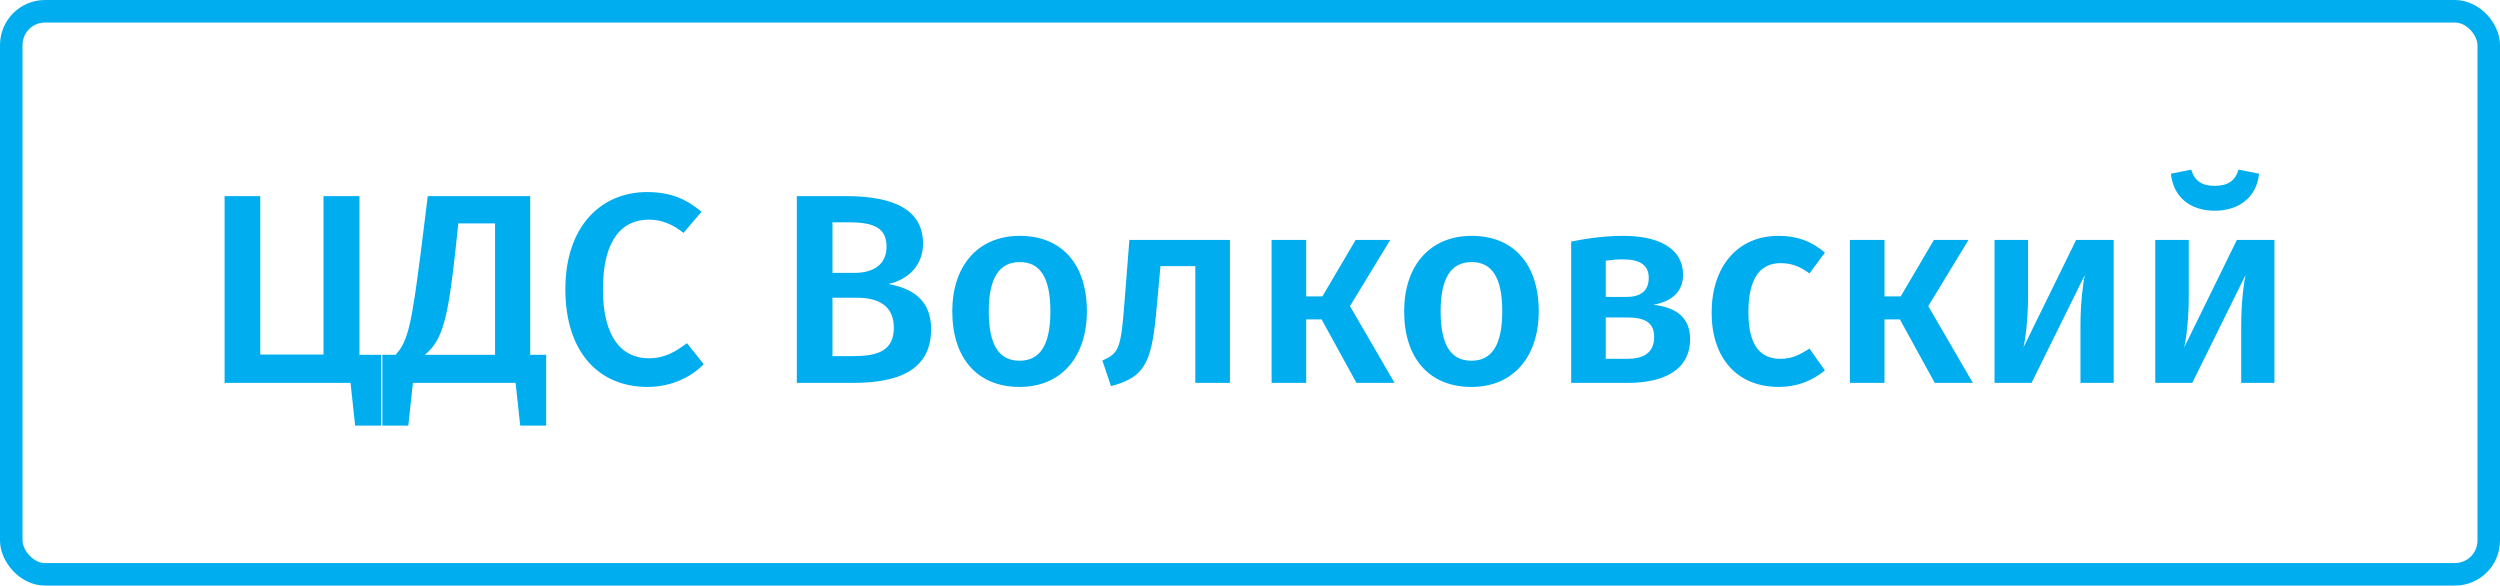
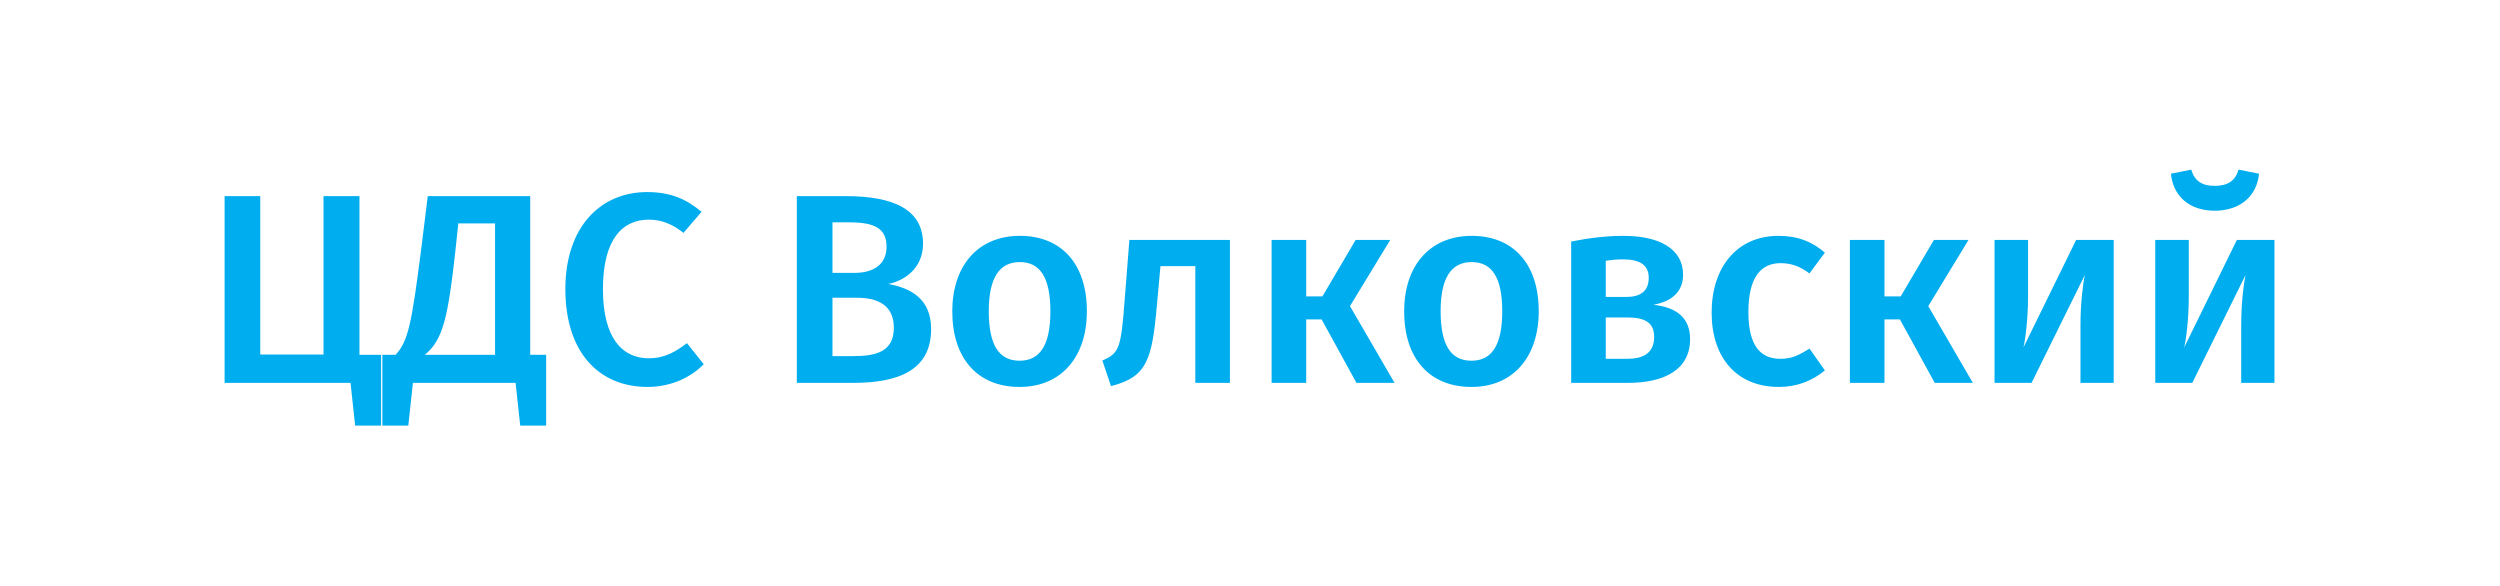
<svg xmlns="http://www.w3.org/2000/svg" width="222" height="52" viewBox="0 0 222 52" fill="none">
  <path d="M31.92 31.504V17.416H28.728V31.48H23.112V17.416H19.944V34H31.128L31.536 37.792H33.84V31.504H31.92ZM47.082 31.504V17.416H37.986L37.362 22.432C36.57 28.6 36.258 30.304 35.13 31.504H33.954V37.792H36.258L36.666 34H45.786L46.194 37.792H48.498V31.504H47.082ZM43.962 31.504H37.722C39.306 30.232 39.786 28.24 40.434 22.312L40.698 19.84H43.962V31.504ZM57.452 17.056C53.372 17.056 50.204 20.104 50.204 25.672C50.204 31.312 53.204 34.36 57.5 34.36C59.756 34.36 61.484 33.376 62.492 32.344L61.004 30.472C60.044 31.192 59.06 31.816 57.62 31.816C55.268 31.816 53.54 30.04 53.54 25.672C53.54 21.184 55.316 19.504 57.62 19.504C58.748 19.504 59.732 19.912 60.692 20.68L62.3 18.808C60.932 17.68 59.564 17.056 57.452 17.056ZM78.892 25.216C80.477 24.88 81.965 23.704 81.965 21.64C81.965 18.616 79.373 17.416 75.1 17.416H70.757V34H75.749C79.781 34 82.684 32.872 82.684 29.224C82.684 26.464 80.788 25.576 78.892 25.216ZM75.412 19.744C77.573 19.744 78.725 20.224 78.725 21.904C78.725 23.464 77.597 24.232 75.868 24.232H73.924V19.744H75.412ZM75.772 31.624H73.924V26.44H76.109C77.957 26.44 79.373 27.112 79.373 29.104C79.373 31.192 77.861 31.624 75.772 31.624ZM90.563 20.944C86.795 20.944 84.563 23.656 84.563 27.64C84.563 31.816 86.795 34.36 90.539 34.36C94.283 34.36 96.515 31.648 96.515 27.64C96.515 23.488 94.307 20.944 90.563 20.944ZM90.563 23.272C92.339 23.272 93.275 24.616 93.275 27.64C93.275 30.664 92.339 32.032 90.539 32.032C88.739 32.032 87.803 30.688 87.803 27.64C87.803 24.64 88.763 23.272 90.563 23.272ZM100.289 21.304L99.856 26.824C99.544 30.856 99.4 31.384 97.888 32.008L98.656 34.288C101.849 33.472 102.305 31.984 102.737 27.04L103.049 23.632H106.145V34H109.217V21.304H100.289ZM123.454 21.304H120.382L117.43 26.32H115.99V21.304H112.918V34H115.99V28.36H117.358L120.454 34H123.838L119.878 27.184L123.454 21.304ZM130.688 20.944C126.92 20.944 124.688 23.656 124.688 27.64C124.688 31.816 126.92 34.36 130.664 34.36C134.408 34.36 136.64 31.648 136.64 27.64C136.64 23.488 134.432 20.944 130.688 20.944ZM130.688 23.272C132.464 23.272 133.4 24.616 133.4 27.64C133.4 30.664 132.464 32.032 130.664 32.032C128.864 32.032 127.928 30.688 127.928 27.64C127.928 24.64 128.888 23.272 130.688 23.272ZM146.816 27.064C148.568 26.752 149.456 25.816 149.456 24.4C149.456 22.096 147.368 20.944 144.152 20.944C142.64 20.944 141.104 21.136 139.52 21.448V34H144.536C147.728 34 150.08 32.872 150.08 30.112C150.08 28.36 149.048 27.304 146.816 27.064ZM144.128 23.032C145.616 23.032 146.408 23.536 146.408 24.664C146.408 25.912 145.592 26.368 144.416 26.368H142.592V23.152C143.12 23.08 143.552 23.032 144.128 23.032ZM144.464 31.864H142.592V28.192H144.512C146.216 28.192 146.888 28.744 146.888 29.92C146.888 31.408 145.856 31.864 144.464 31.864ZM157.921 20.944C154.273 20.944 151.993 23.704 151.993 27.76C151.993 31.816 154.273 34.36 157.945 34.36C159.577 34.36 160.897 33.832 162.049 32.896L160.681 30.952C159.745 31.552 159.073 31.864 158.113 31.864C156.385 31.864 155.257 30.784 155.257 27.712C155.257 24.664 156.337 23.368 158.113 23.368C159.073 23.368 159.841 23.656 160.681 24.28L162.049 22.432C160.849 21.4 159.577 20.944 157.921 20.944ZM174.806 21.304H171.734L168.782 26.32H167.342V21.304H164.27V34H167.342V28.36H168.71L171.806 34H175.19L171.23 27.184L174.806 21.304ZM187.698 21.304H184.362L179.682 30.856C179.85 30.208 180.09 28.288 180.09 26.392V21.304H177.114V34H180.402L185.13 24.424C184.986 25.072 184.746 26.848 184.746 28.912V34H187.698V21.304ZM196.667 18.712C198.923 18.712 200.411 17.416 200.603 15.424L198.779 15.064C198.491 16.096 197.771 16.504 196.667 16.504C195.563 16.504 194.891 16.096 194.579 15.064L192.779 15.424C192.971 17.416 194.411 18.712 196.667 18.712ZM201.971 21.304H198.635L193.955 30.856C194.123 30.208 194.363 28.288 194.363 26.392V21.304H191.387V34H194.675L199.403 24.424C199.259 25.072 199.019 26.848 199.019 28.912V34H201.971V21.304Z" fill="#00ADEF" />
-   <rect x="1" y="1" width="220" height="50" rx="3" stroke="#00ADEF" stroke-width="2" />
</svg>